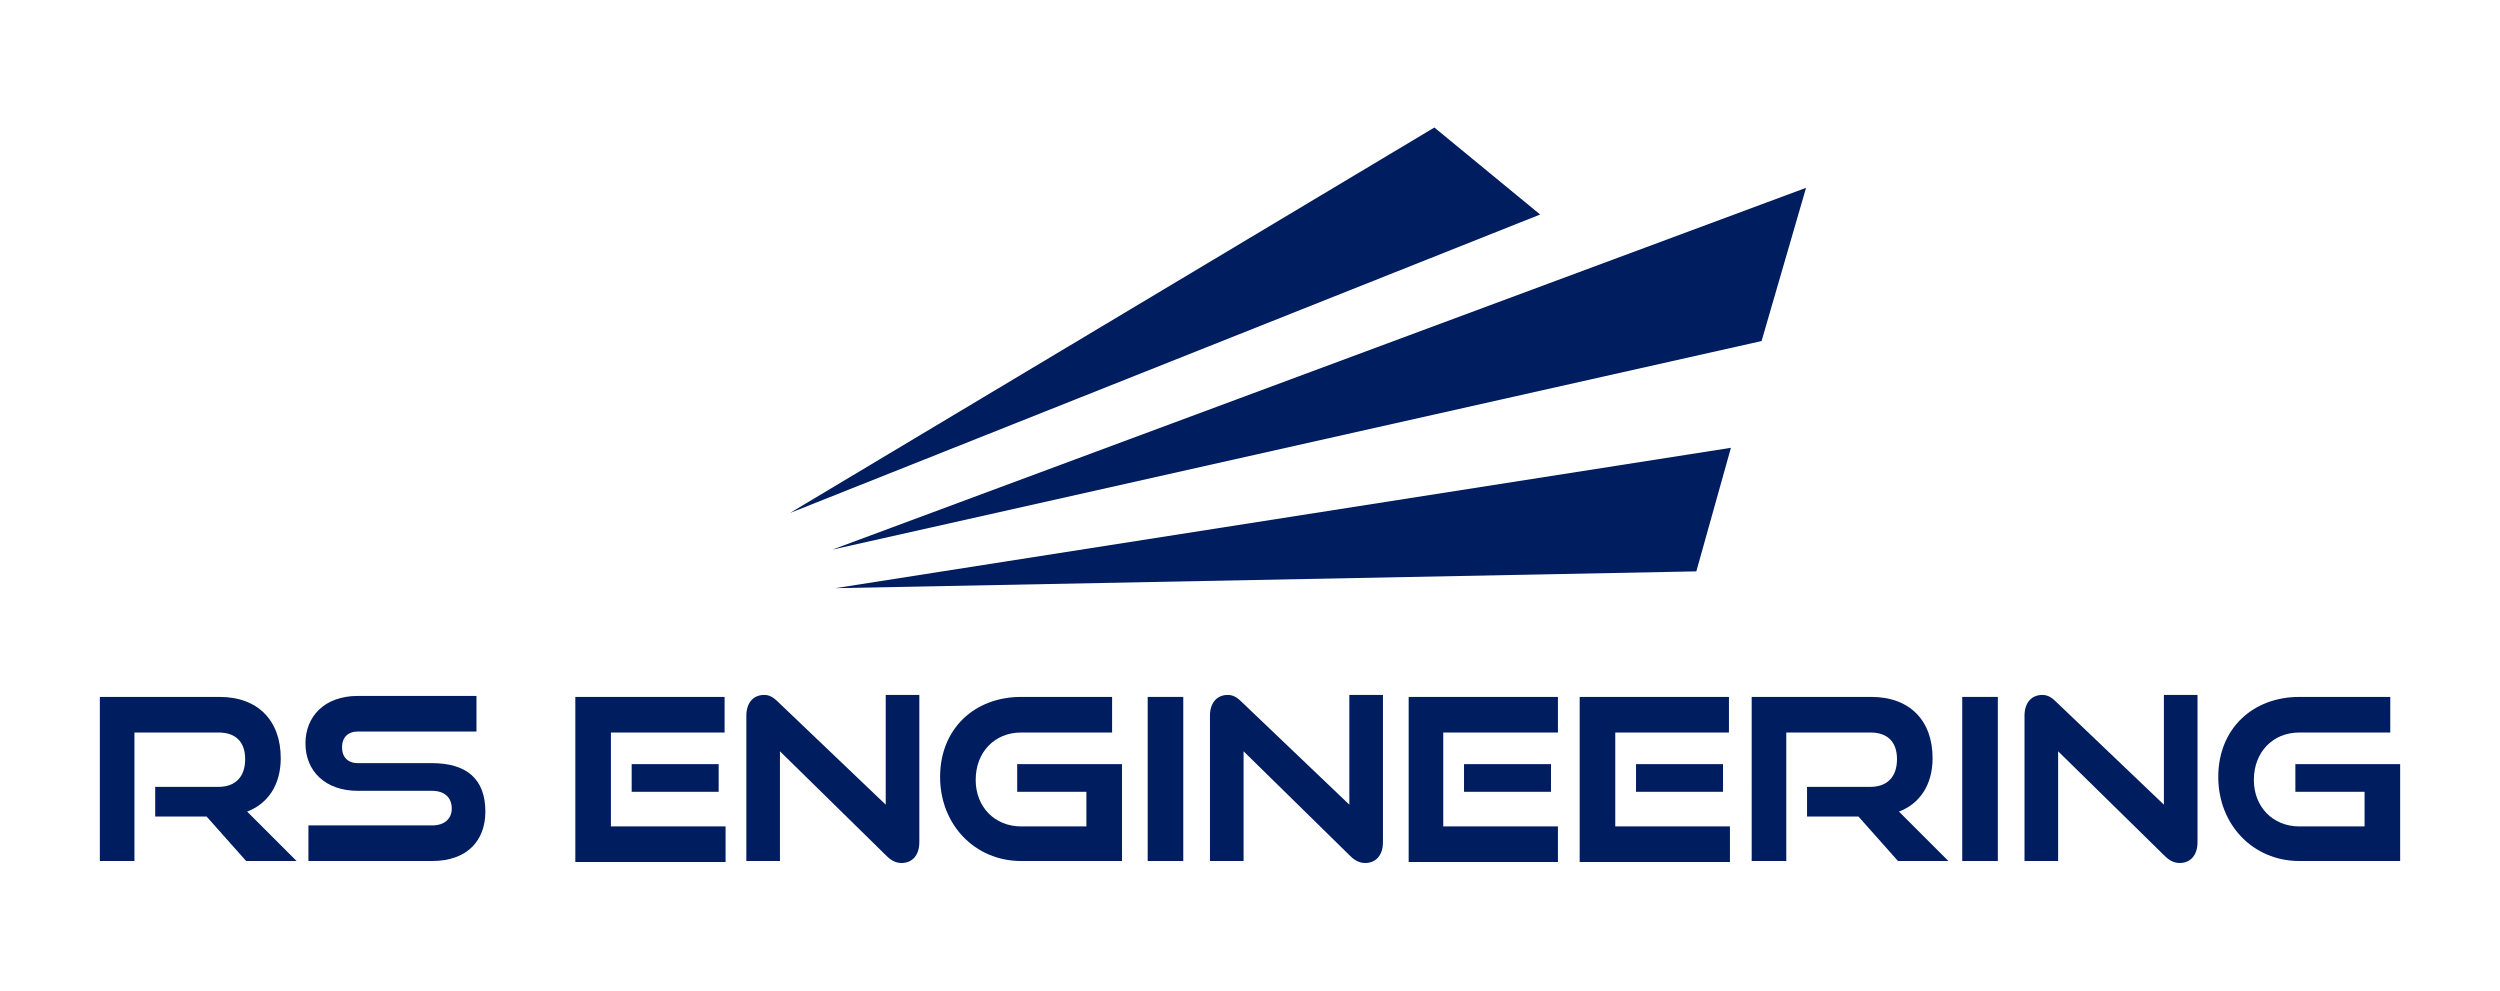
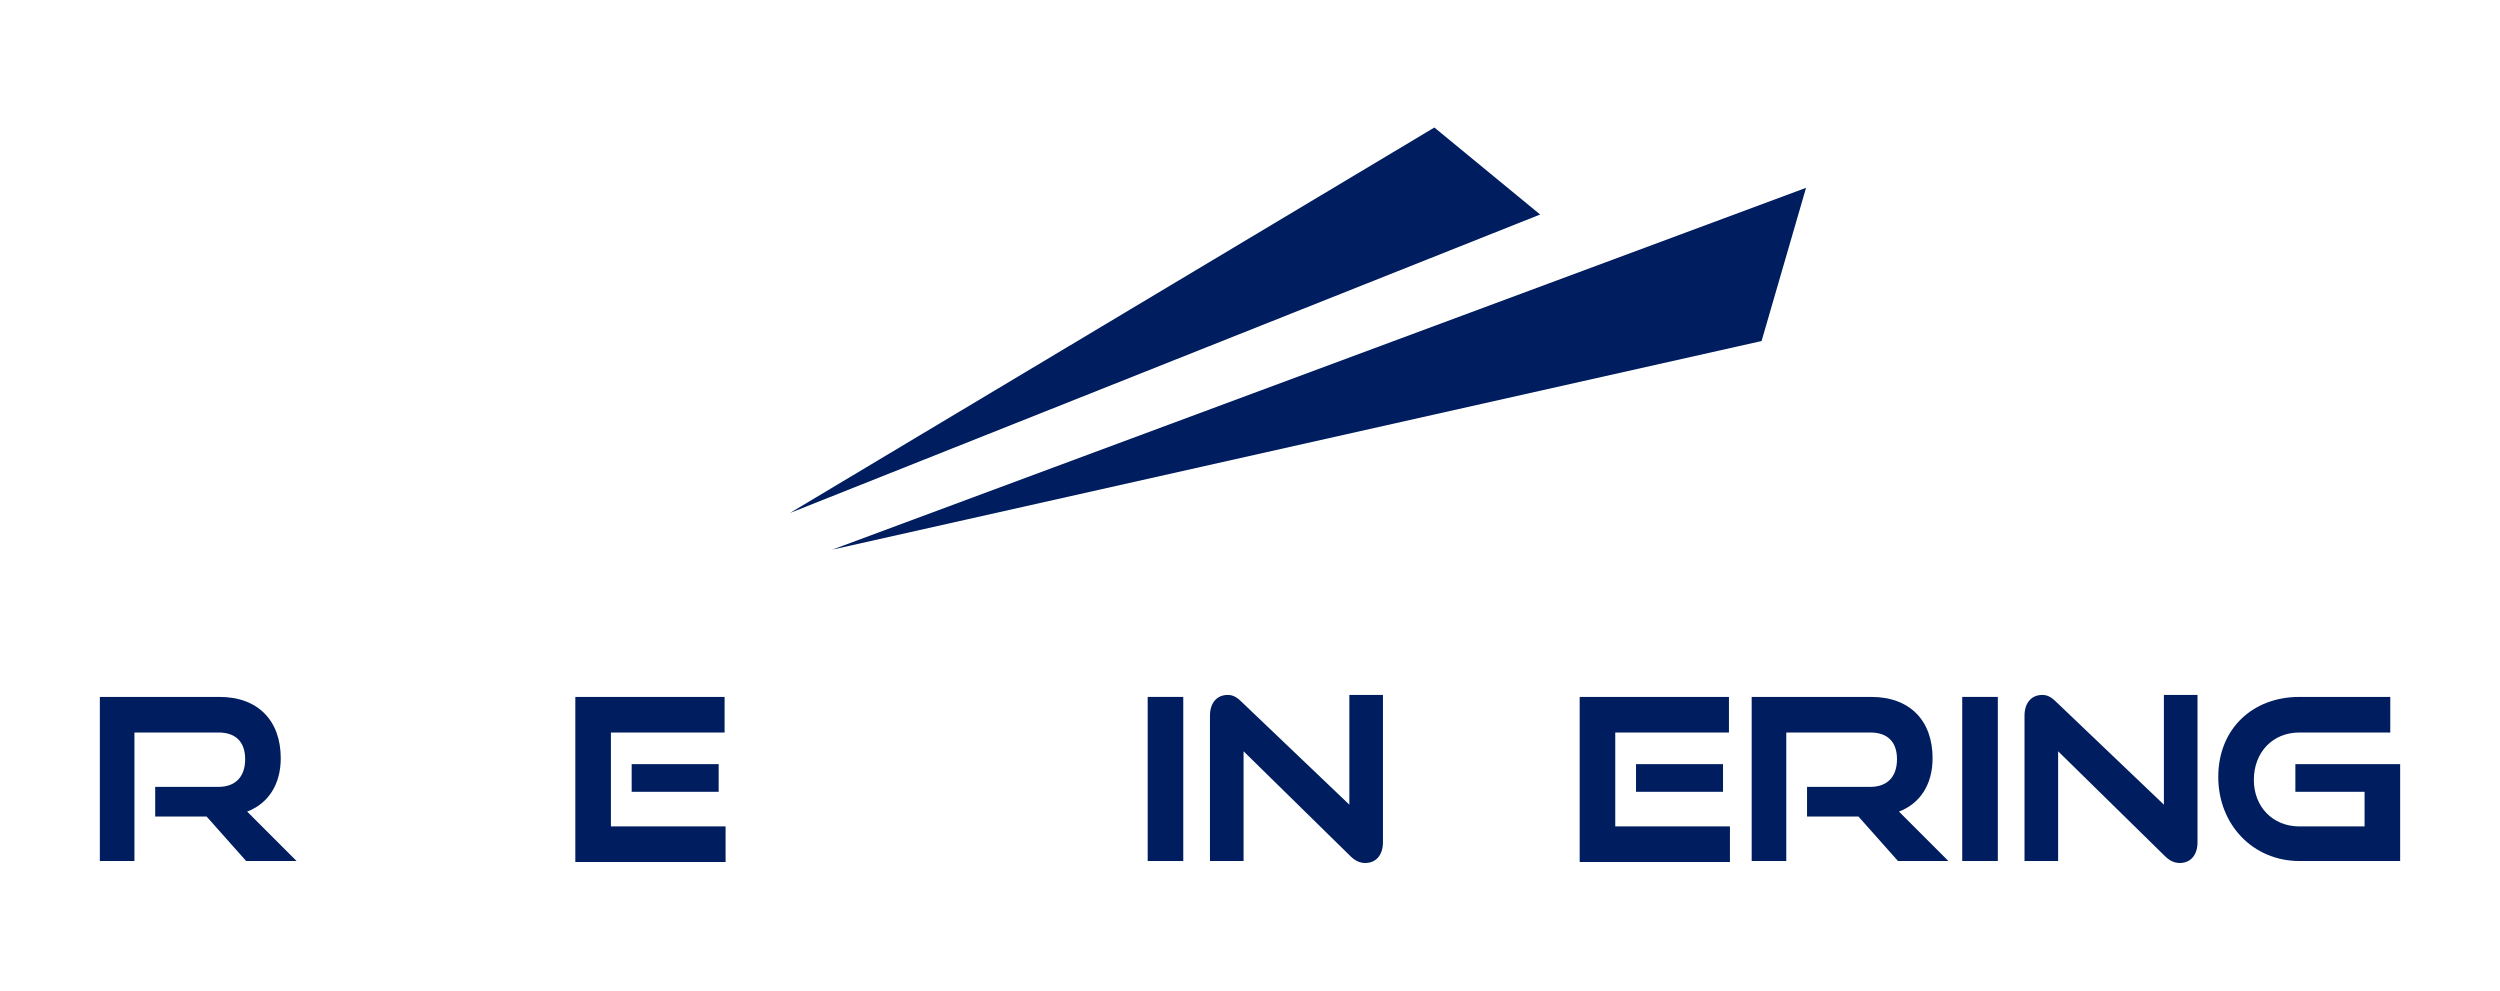
<svg xmlns="http://www.w3.org/2000/svg" id="Layer_1" x="0px" y="0px" viewBox="0 0 252.9 100.3" style="enable-background:new 0 0 252.9 100.3;" xml:space="preserve">
  <style type="text/css">	.st0{fill:#001D5F;}	.st1{fill-rule:evenodd;clip-rule:evenodd;fill:#001D5F;}	.st2{fill:#FFFFFF;}	.st3{fill-rule:evenodd;clip-rule:evenodd;fill:#FFFFFF;}</style>
  <g>
    <g>
      <path class="st0" d="M24.9,87.1l-4-4.5h-5.2v-3h6.4c1.7,0,2.7-1,2.7-2.8s-1-2.7-2.7-2.7h-8.5v13h-3.5V70.5h12.1    c3.9,0,6.2,2.4,6.2,6.2c0,2.7-1.3,4.6-3.4,5.4l5,5H24.9z" />
-       <path class="st0" d="M31.2,87.1v-3.6h12.5c1.3,0,2-0.7,2-1.7c0-1.1-0.7-1.8-2-1.8h-7.5c-3.3,0-5.3-2-5.3-4.8    c0-2.7,1.9-4.8,5.3-4.8h12v3.6h-12c-1,0-1.6,0.6-1.6,1.6c0,1,0.6,1.6,1.6,1.6h7.5c3.5,0,5.4,1.6,5.4,4.9c0,2.9-1.8,5-5.4,5H31.2z" />
      <path class="st0" d="M58.2,87.1V70.5h15.1v3.6H61.8v9.5h11.6v3.6H58.2z M63.9,80.1v-2.8h8.8v2.8H63.9z" />
-       <path class="st0" d="M78.9,76v11.1h-3.4V72.4c0-1.3,0.7-2.1,1.8-2.1c0.5,0,0.9,0.2,1.4,0.7l10.9,10.4V70.3H93v14.9    c0,1.3-0.7,2.1-1.8,2.1c-0.5,0-1-0.2-1.5-0.7L78.9,76z" />
-       <path class="st0" d="M103.3,87.1c-4.7,0-8.2-3.7-8.2-8.5c0-4.9,3.5-8.1,8.2-8.1h9.2v3.6h-9.2c-2.7,0-4.6,2-4.6,4.8    c0,2.7,1.9,4.7,4.6,4.7h6.6v-3.5h-7v-2.8h10.6v9.8H103.3z" />
      <path class="st0" d="M116.1,87.1V70.5h3.6v16.6H116.1z" />
      <path class="st0" d="M125.8,76v11.1h-3.4V72.4c0-1.3,0.7-2.1,1.8-2.1c0.5,0,0.9,0.2,1.4,0.7l10.9,10.4V70.3h3.4v14.9    c0,1.3-0.7,2.1-1.8,2.1c-0.5,0-1-0.2-1.5-0.7L125.8,76z" />
-       <path class="st0" d="M142.5,87.1V70.5h15.1v3.6H146v9.5h11.6v3.6H142.5z M148.1,80.1v-2.8h8.8v2.8H148.1z" />
      <path class="st0" d="M159.8,87.1V70.5h15.1v3.6h-11.5v9.5h11.6v3.6H159.8z M165.5,80.1v-2.8h8.8v2.8H165.5z" />
      <path class="st0" d="M192,87.1l-4-4.5h-5.2v-3h6.4c1.7,0,2.7-1,2.7-2.8s-1-2.7-2.7-2.7h-8.5v13h-3.5V70.5h12.1    c3.9,0,6.2,2.4,6.2,6.2c0,2.7-1.3,4.6-3.4,5.4l5,5H192z" />
      <path class="st0" d="M198.5,87.1V70.5h3.6v16.6H198.5z" />
      <path class="st0" d="M208.2,76v11.1h-3.4V72.4c0-1.3,0.7-2.1,1.8-2.1c0.5,0,0.9,0.2,1.4,0.7l10.9,10.4V70.3h3.4v14.9    c0,1.3-0.7,2.1-1.8,2.1c-0.5,0-1-0.2-1.5-0.7L208.2,76z" />
      <path class="st0" d="M232.6,87.1c-4.7,0-8.2-3.7-8.2-8.5c0-4.9,3.5-8.1,8.2-8.1h9.2v3.6h-9.2c-2.7,0-4.6,2-4.6,4.8    c0,2.7,1.9,4.7,4.6,4.7h6.6v-3.5h-7v-2.8h10.6v9.8H232.6z" />
    </g>
    <polygon class="st1" points="155.8,21.7 79.9,51.9 145.1,12.9  " />
-     <polygon class="st1" points="175.1,45.3 84.5,59.5 171.6,57.8  " />
    <polygon class="st1" points="182.7,19 84.2,55.6 178.2,34.5  " />
  </g>
</svg>